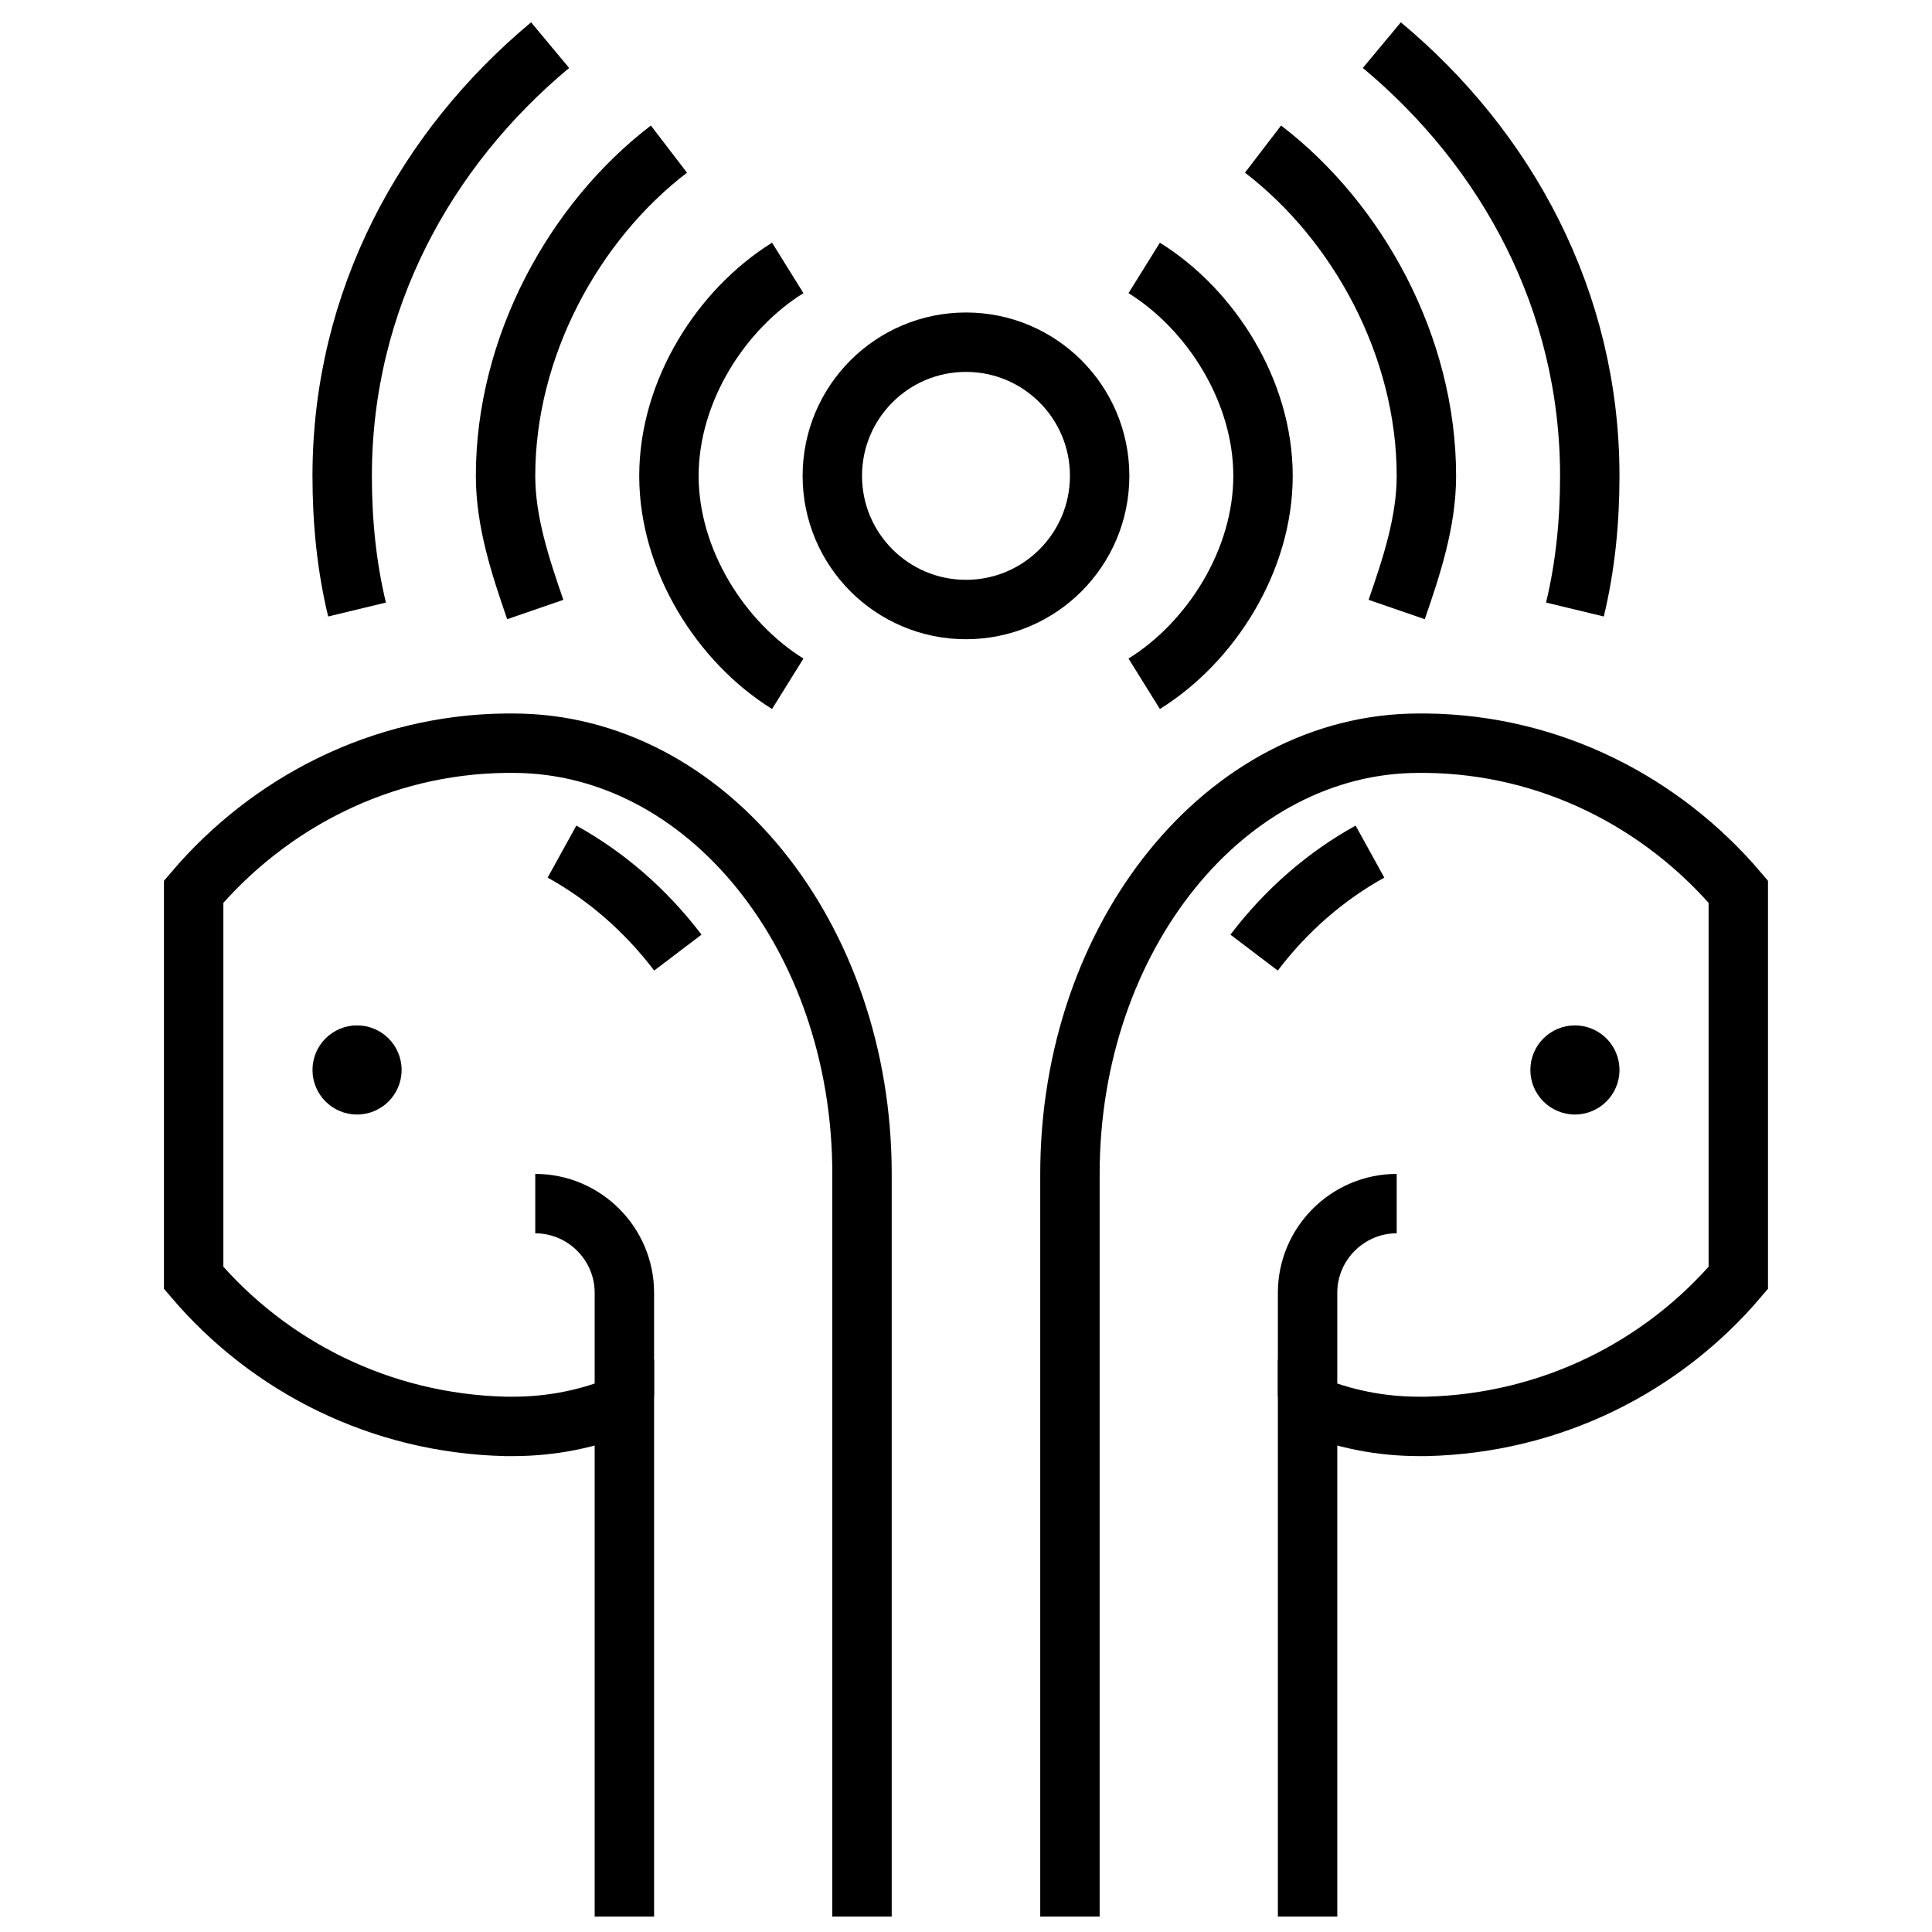
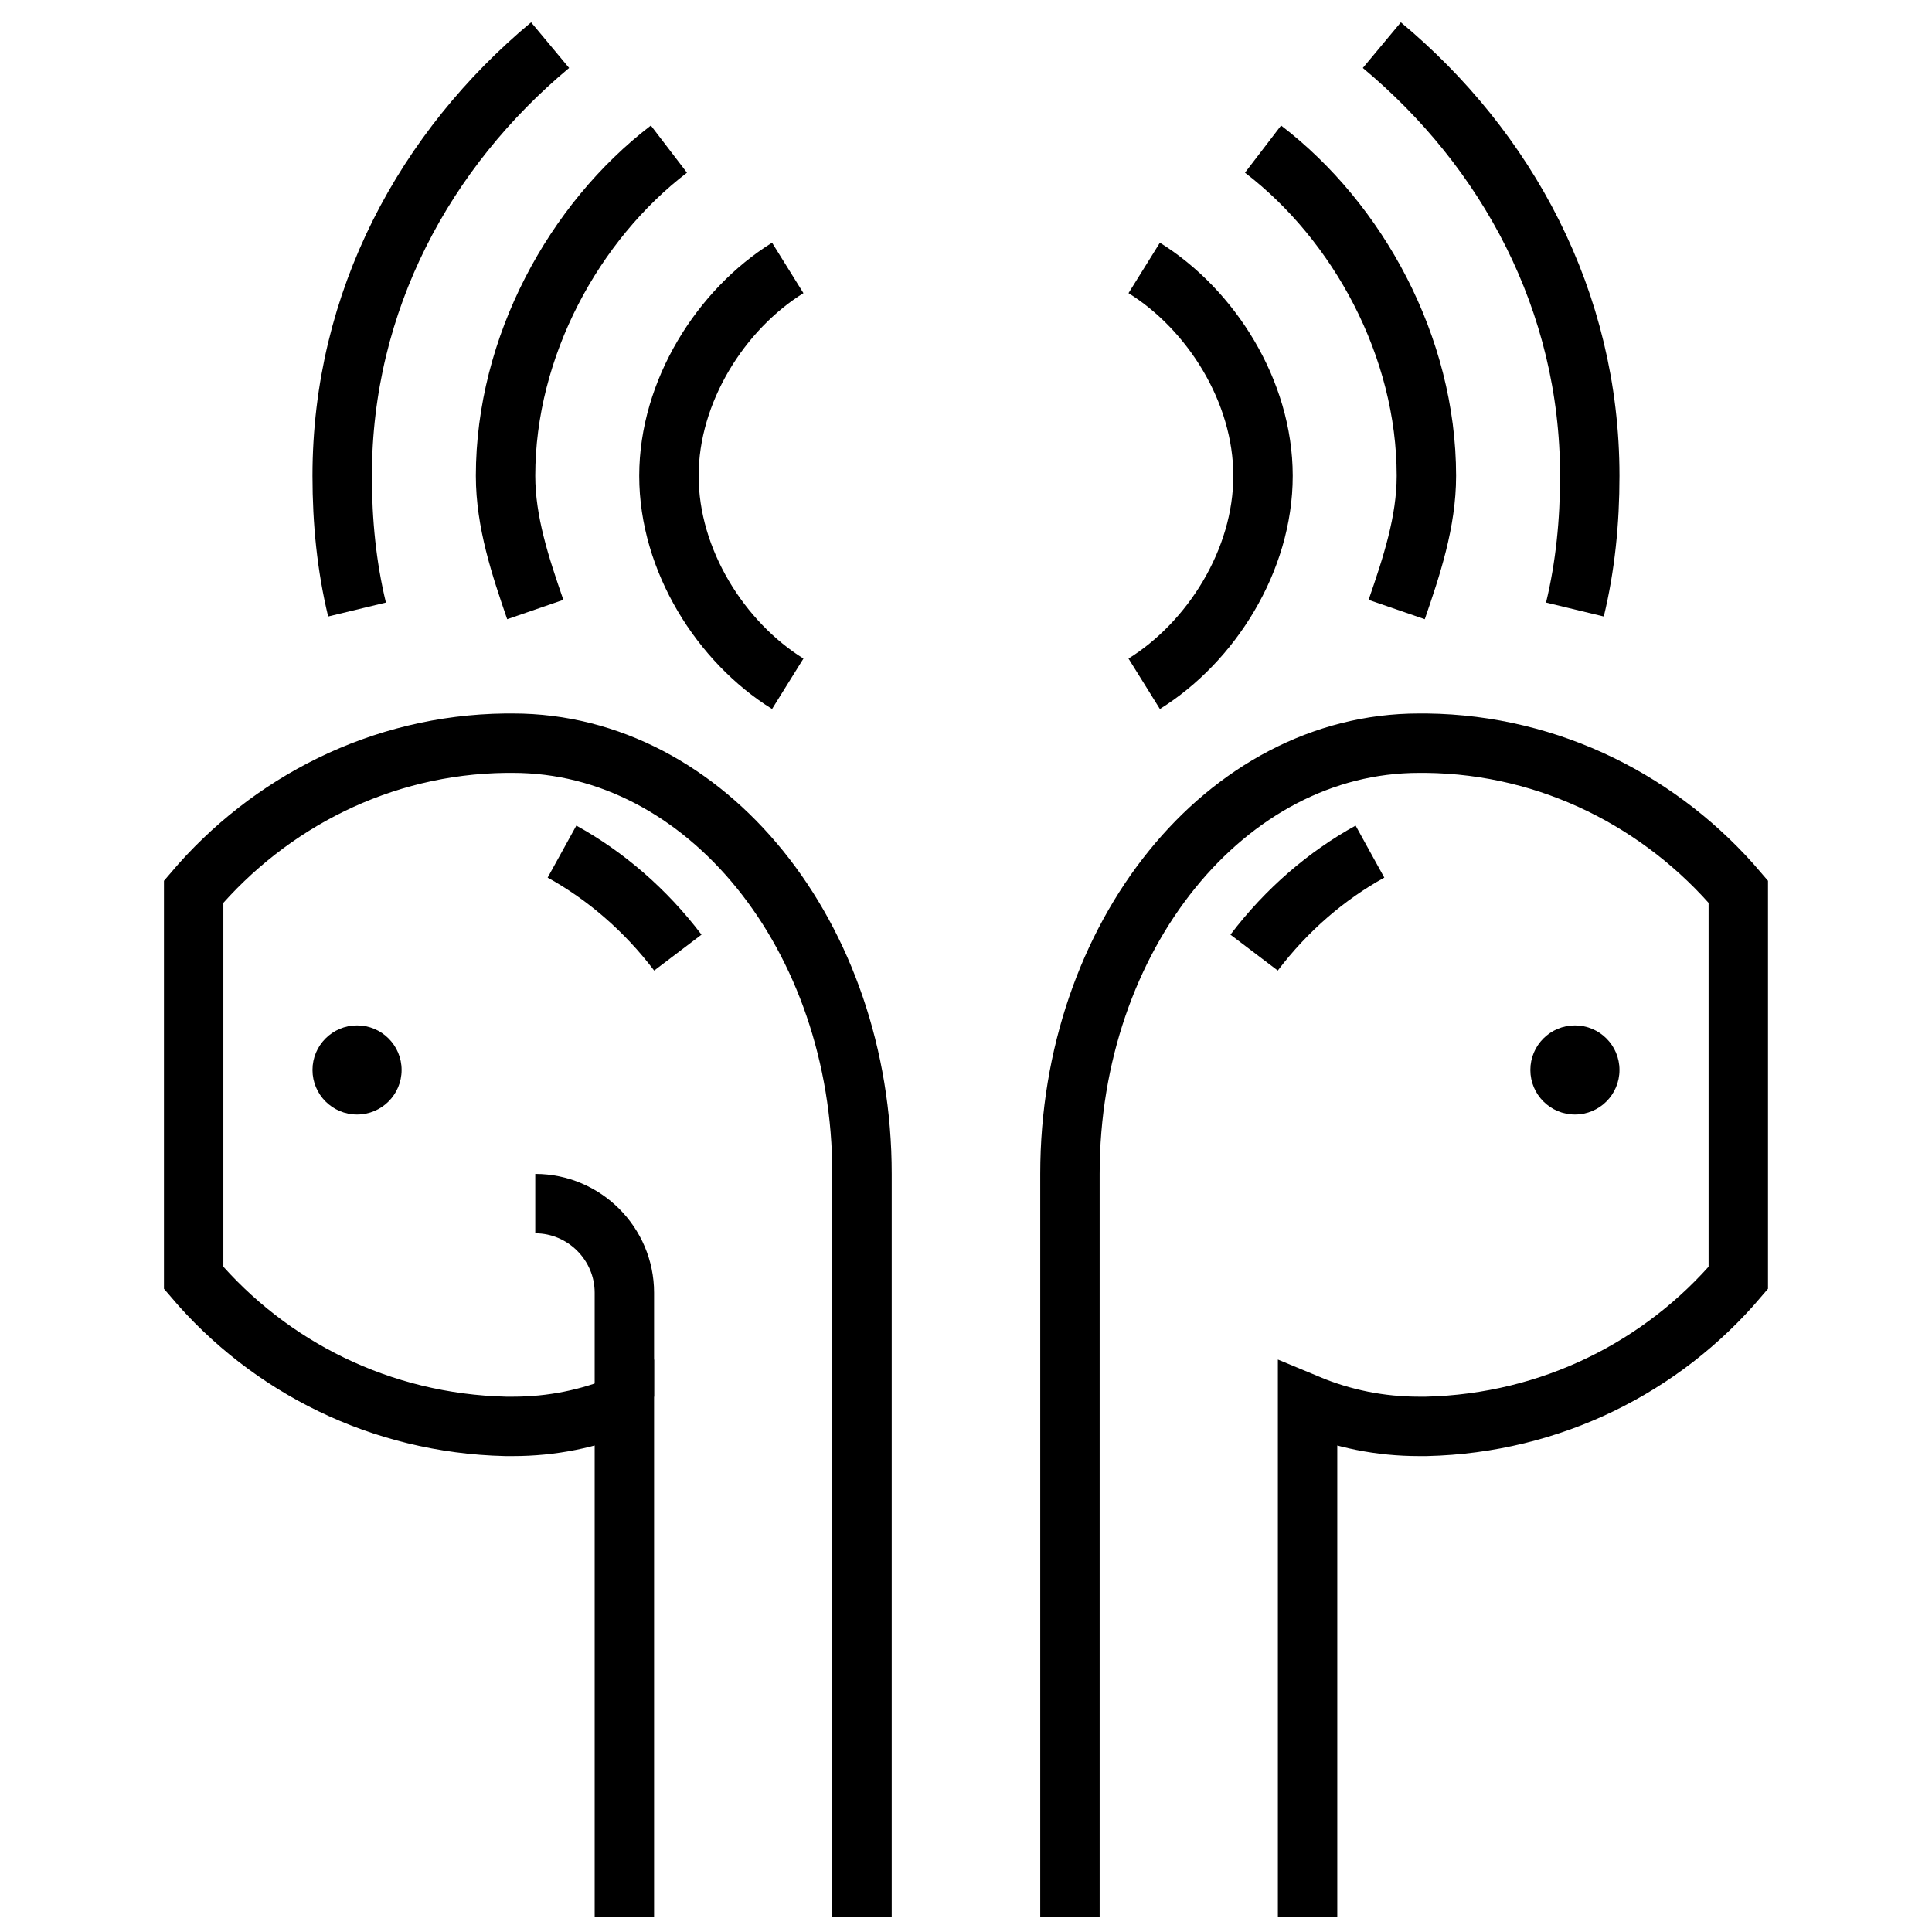
<svg xmlns="http://www.w3.org/2000/svg" width="800px" height="800px" version="1.1" viewBox="144 144 512 512">
  <defs>
    <clipPath id="m">
      <path d="m148.09 240h384.91v411.9h-384.91z" />
    </clipPath>
    <clipPath id="h">
      <path d="m148.09 148.09h447.91v503.81h-447.91z" />
    </clipPath>
    <clipPath id="g">
      <path d="m148.09 148.09h398.91v471.91h-398.91z" />
    </clipPath>
    <clipPath id="f">
      <path d="m267 240h384.9v411.9h-384.9z" />
    </clipPath>
    <clipPath id="e">
      <path d="m204 148.09h447.9v503.81h-447.9z" />
    </clipPath>
    <clipPath id="d">
      <path d="m253 148.09h398.9v471.91h-398.9z" />
    </clipPath>
    <clipPath id="c">
-       <path d="m148.09 148.09h503.81v380.91h-503.81z" />
-     </clipPath>
+       </clipPath>
    <clipPath id="b">
      <path d="m148.09 148.09h427.91v399.91h-427.91z" />
    </clipPath>
    <clipPath id="a">
      <path d="m148.09 148.09h395.91v380.91h-395.91z" />
    </clipPath>
    <clipPath id="l">
      <path d="m148.09 148.09h364.91v380.91h-364.91z" />
    </clipPath>
    <clipPath id="k">
      <path d="m224 148.09h427.9v399.91h-427.9z" />
    </clipPath>
    <clipPath id="j">
      <path d="m256 148.09h395.9v380.91h-395.9z" />
    </clipPath>
    <clipPath id="i">
      <path d="m287 148.09h364.9v380.91h-364.9z" />
    </clipPath>
  </defs>
  <path d="m250.43 427.55c0 6.519-5.285 11.809-11.809 11.809-6.519 0-11.809-5.289-11.809-11.809 0-6.523 5.289-11.809 11.809-11.809 6.523 0 11.809 5.285 11.809 11.809" />
  <g clip-path="url(#m)">
    <path transform="matrix(3.936 0 0 3.936 148.09 148.09)" d="m35 80c3.3 0 6 2.7 6 6v7" fill="none" stroke="#000000" stroke-miterlimit="10" stroke-width="4" />
  </g>
  <g clip-path="url(#h)">
    <path transform="matrix(3.936 0 0 3.936 148.09 148.09)" d="m57 128v-50c0-16-10.5-29-23.5-29h-0.5c-8.4 0.1-15.9 3.999-21 10v26c5.1 6 12.6 9.8 21 10h0.5c2.6 0 5.1-0.5 7.5-1.5v34.5" fill="none" stroke="#000000" stroke-miterlimit="10" stroke-width="4" />
  </g>
  <g clip-path="url(#g)">
    <path transform="matrix(3.936 0 0 3.936 148.09 148.09)" d="m44.6 63.1c-2.2-2.9-4.9-5.2-7.8-6.8" fill="none" stroke="#000000" stroke-miterlimit="10" stroke-width="4" />
  </g>
  <path d="m573.18 427.55c0 6.519-5.289 11.809-11.809 11.809s-11.809-5.289-11.809-11.809c0-6.523 5.289-11.809 11.809-11.809s11.809 5.285 11.809 11.809" />
  <g clip-path="url(#f)">
-     <path transform="matrix(3.936 0 0 3.936 148.09 148.09)" d="m93 80c-3.3 0-6 2.7-6 6v7" fill="none" stroke="#000000" stroke-miterlimit="10" stroke-width="4" />
-   </g>
+     </g>
  <g clip-path="url(#e)">
    <path transform="matrix(3.936 0 0 3.936 148.09 148.09)" d="m71 128v-50c0-16 10.5-29 23.5-29h0.5c8.4 0.1 15.9 3.999 21 10v26c-5.1 6-12.6 9.8-21 10h-0.5c-2.6 0-5.1-0.5-7.5-1.5v34.5" fill="none" stroke="#000000" stroke-miterlimit="10" stroke-width="4" />
  </g>
  <g clip-path="url(#d)">
    <path transform="matrix(3.936 0 0 3.936 148.09 148.09)" d="m83.4 63.1c2.2-2.9 4.9-5.2 7.8-6.8" fill="none" stroke="#000000" stroke-miterlimit="10" stroke-width="4" />
  </g>
  <g clip-path="url(#c)">
    <path transform="matrix(3.936 0 0 3.936 148.09 148.09)" d="m73 31c0 4.971-4.029 9-8.999 9-4.971 0-9-4.029-9-9 0-4.97 4.029-8.999 9-8.999 4.97 0 8.999 4.029 8.999 8.999" fill="none" stroke="#000000" stroke-miterlimit="10" stroke-width="4" />
  </g>
  <g clip-path="url(#b)">
    <path transform="matrix(3.936 0 0 3.936 148.09 148.09)" d="m52 17c-4.5 2.8-8 8.3-8 14 0 5.7 3.5 11.2 8 14" fill="none" stroke="#000000" stroke-miterlimit="10" stroke-width="4" />
  </g>
  <g clip-path="url(#a)">
    <path transform="matrix(3.936 0 0 3.936 148.09 148.09)" d="m44 9c-6.4 4.9-11 13.3-11 22 0 3.1 1 6.099 2 9" fill="none" stroke="#000000" stroke-miterlimit="10" stroke-width="4" />
  </g>
  <g clip-path="url(#l)">
    <path transform="matrix(3.936 0 0 3.936 148.09 148.09)" d="m36 2c-8.4 7-14 17.2-14 29 0 3.1 0.3 6.099 1 9" fill="none" stroke="#000000" stroke-miterlimit="10" stroke-width="4" />
  </g>
  <g clip-path="url(#k)">
    <path transform="matrix(3.936 0 0 3.936 148.09 148.09)" d="m76 17c4.5 2.8 8 8.3 8 14 0 5.7-3.5 11.2-8 14" fill="none" stroke="#000000" stroke-miterlimit="10" stroke-width="4" />
  </g>
  <g clip-path="url(#j)">
    <path transform="matrix(3.936 0 0 3.936 148.09 148.09)" d="m84 9c6.4 4.9 11 13.3 11 22 0 3.1-1 6.099-2 9" fill="none" stroke="#000000" stroke-miterlimit="10" stroke-width="4" />
  </g>
  <g clip-path="url(#i)">
    <path transform="matrix(3.936 0 0 3.936 148.09 148.09)" d="m92 2c8.4 7 14 17.2 14 29 0 3.1-0.3 6.099-1 9" fill="none" stroke="#000000" stroke-miterlimit="10" stroke-width="4" />
  </g>
</svg>